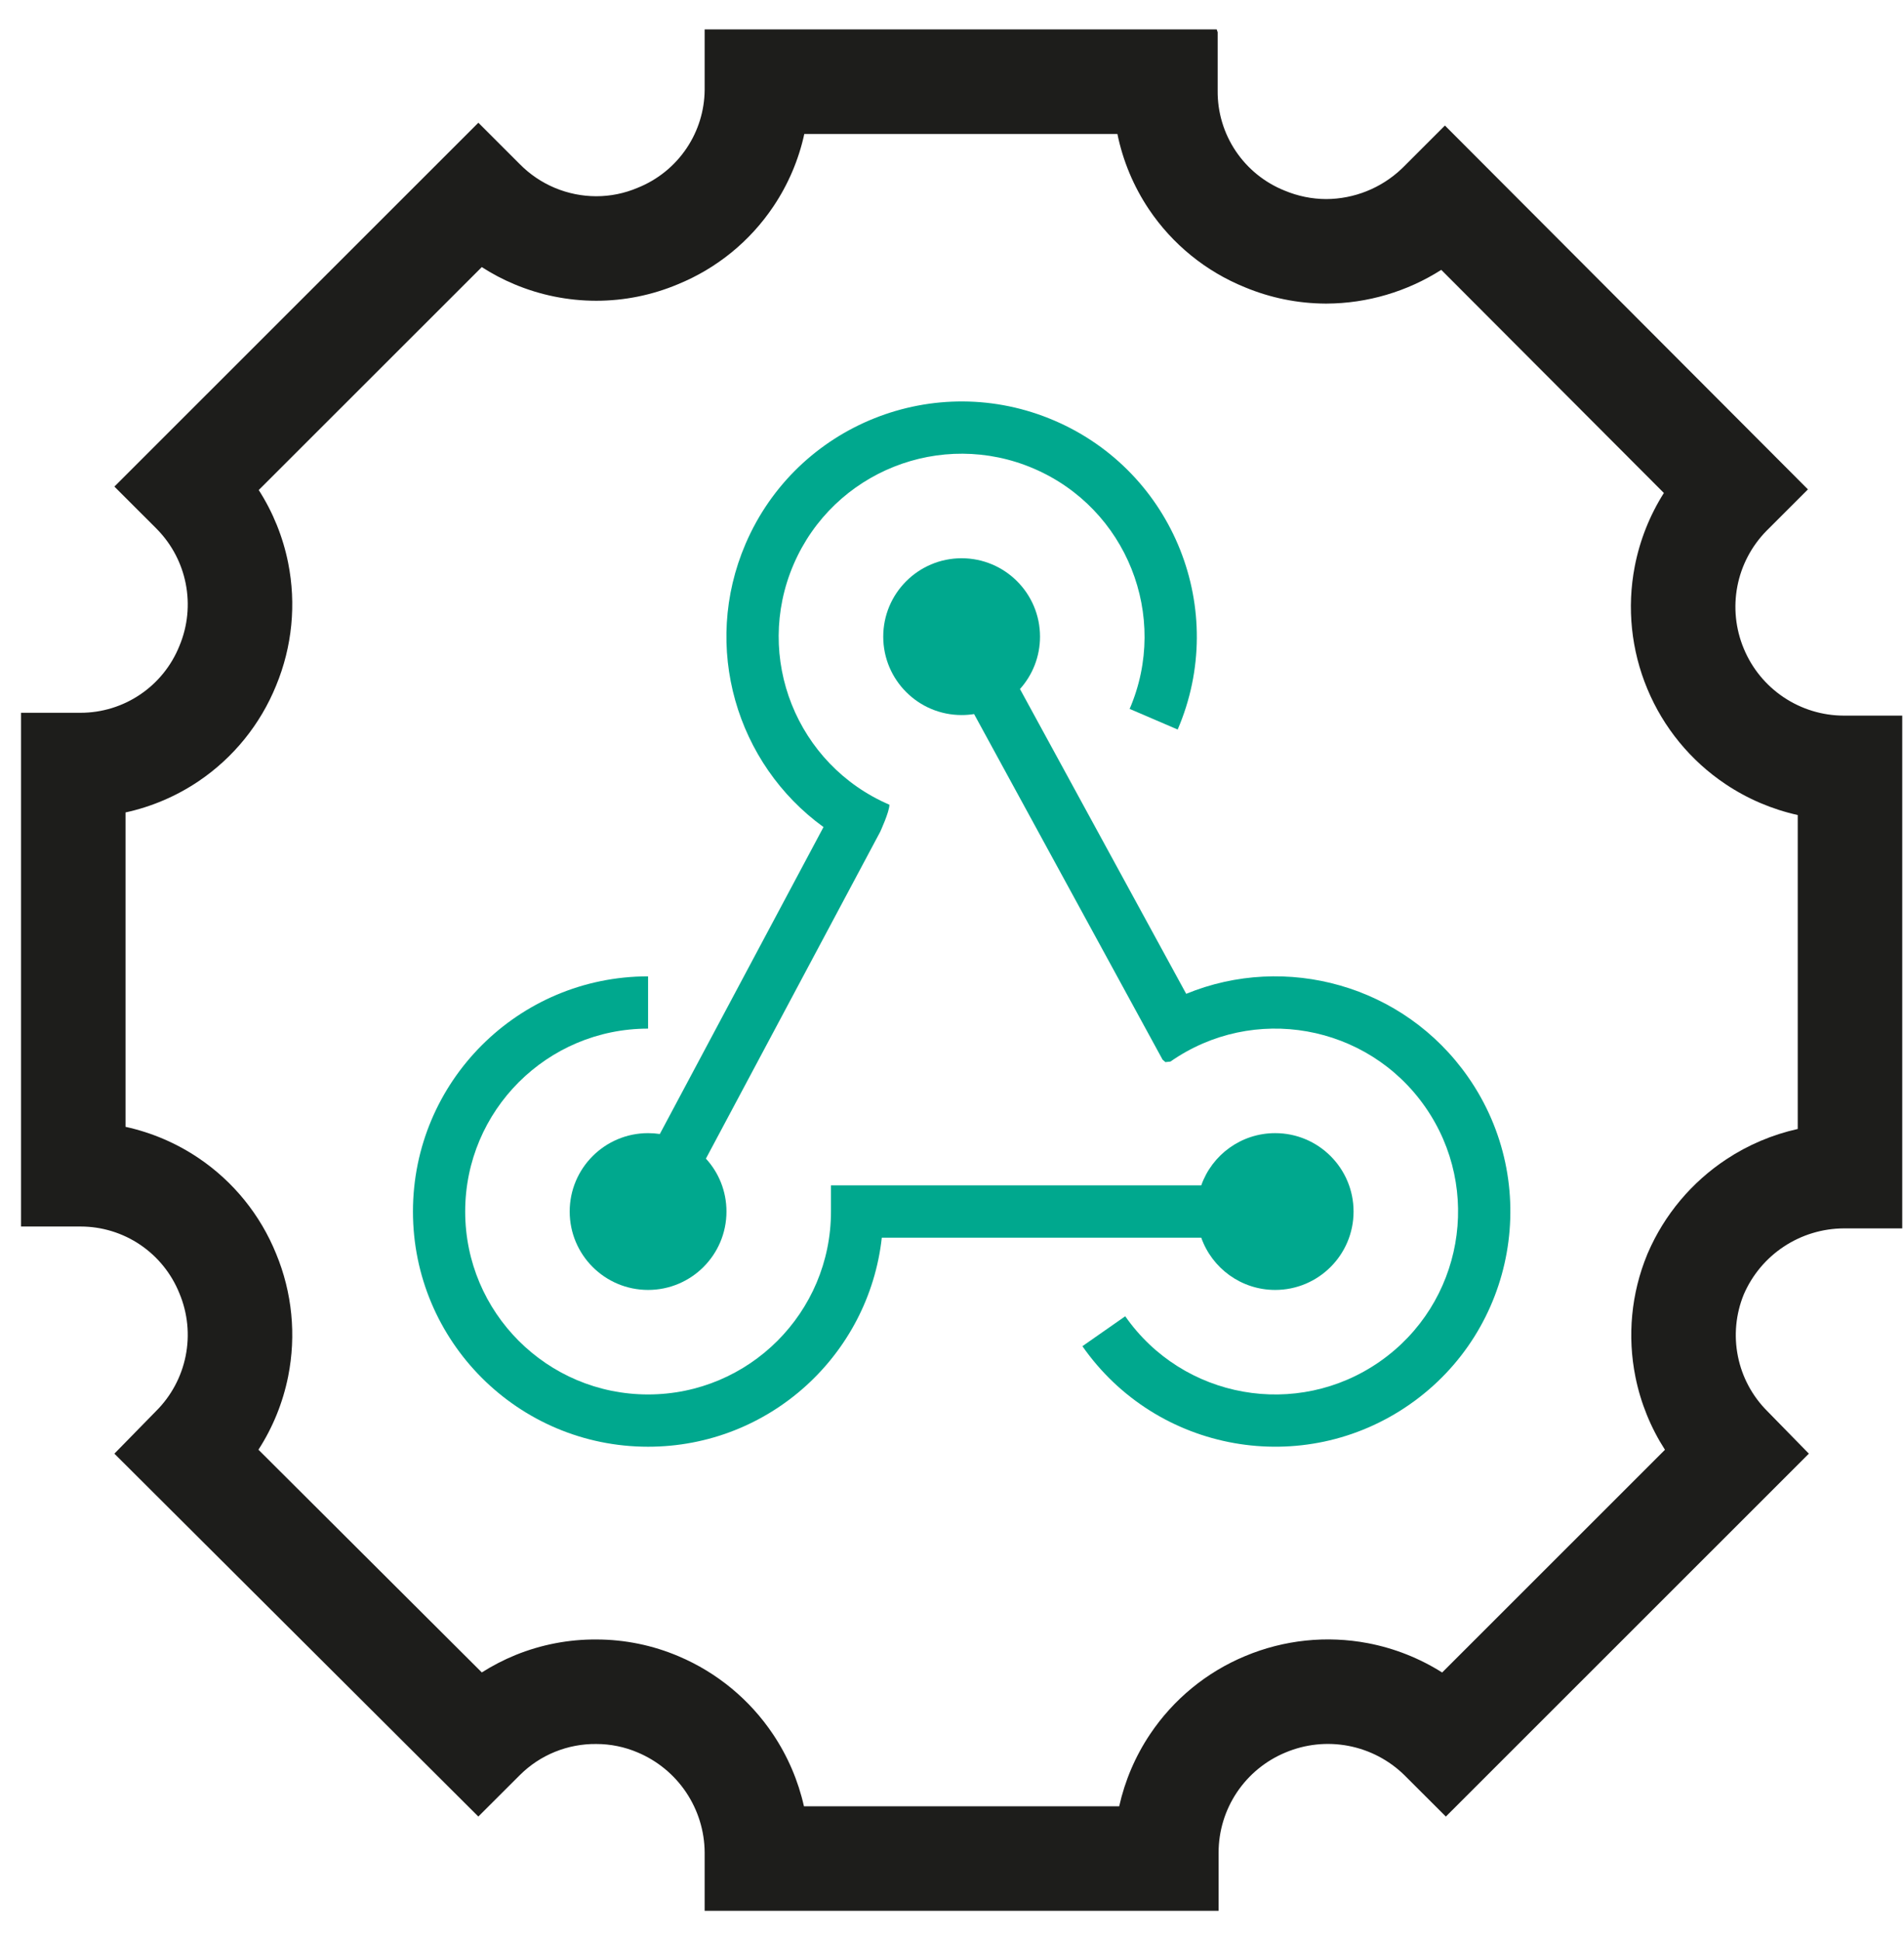
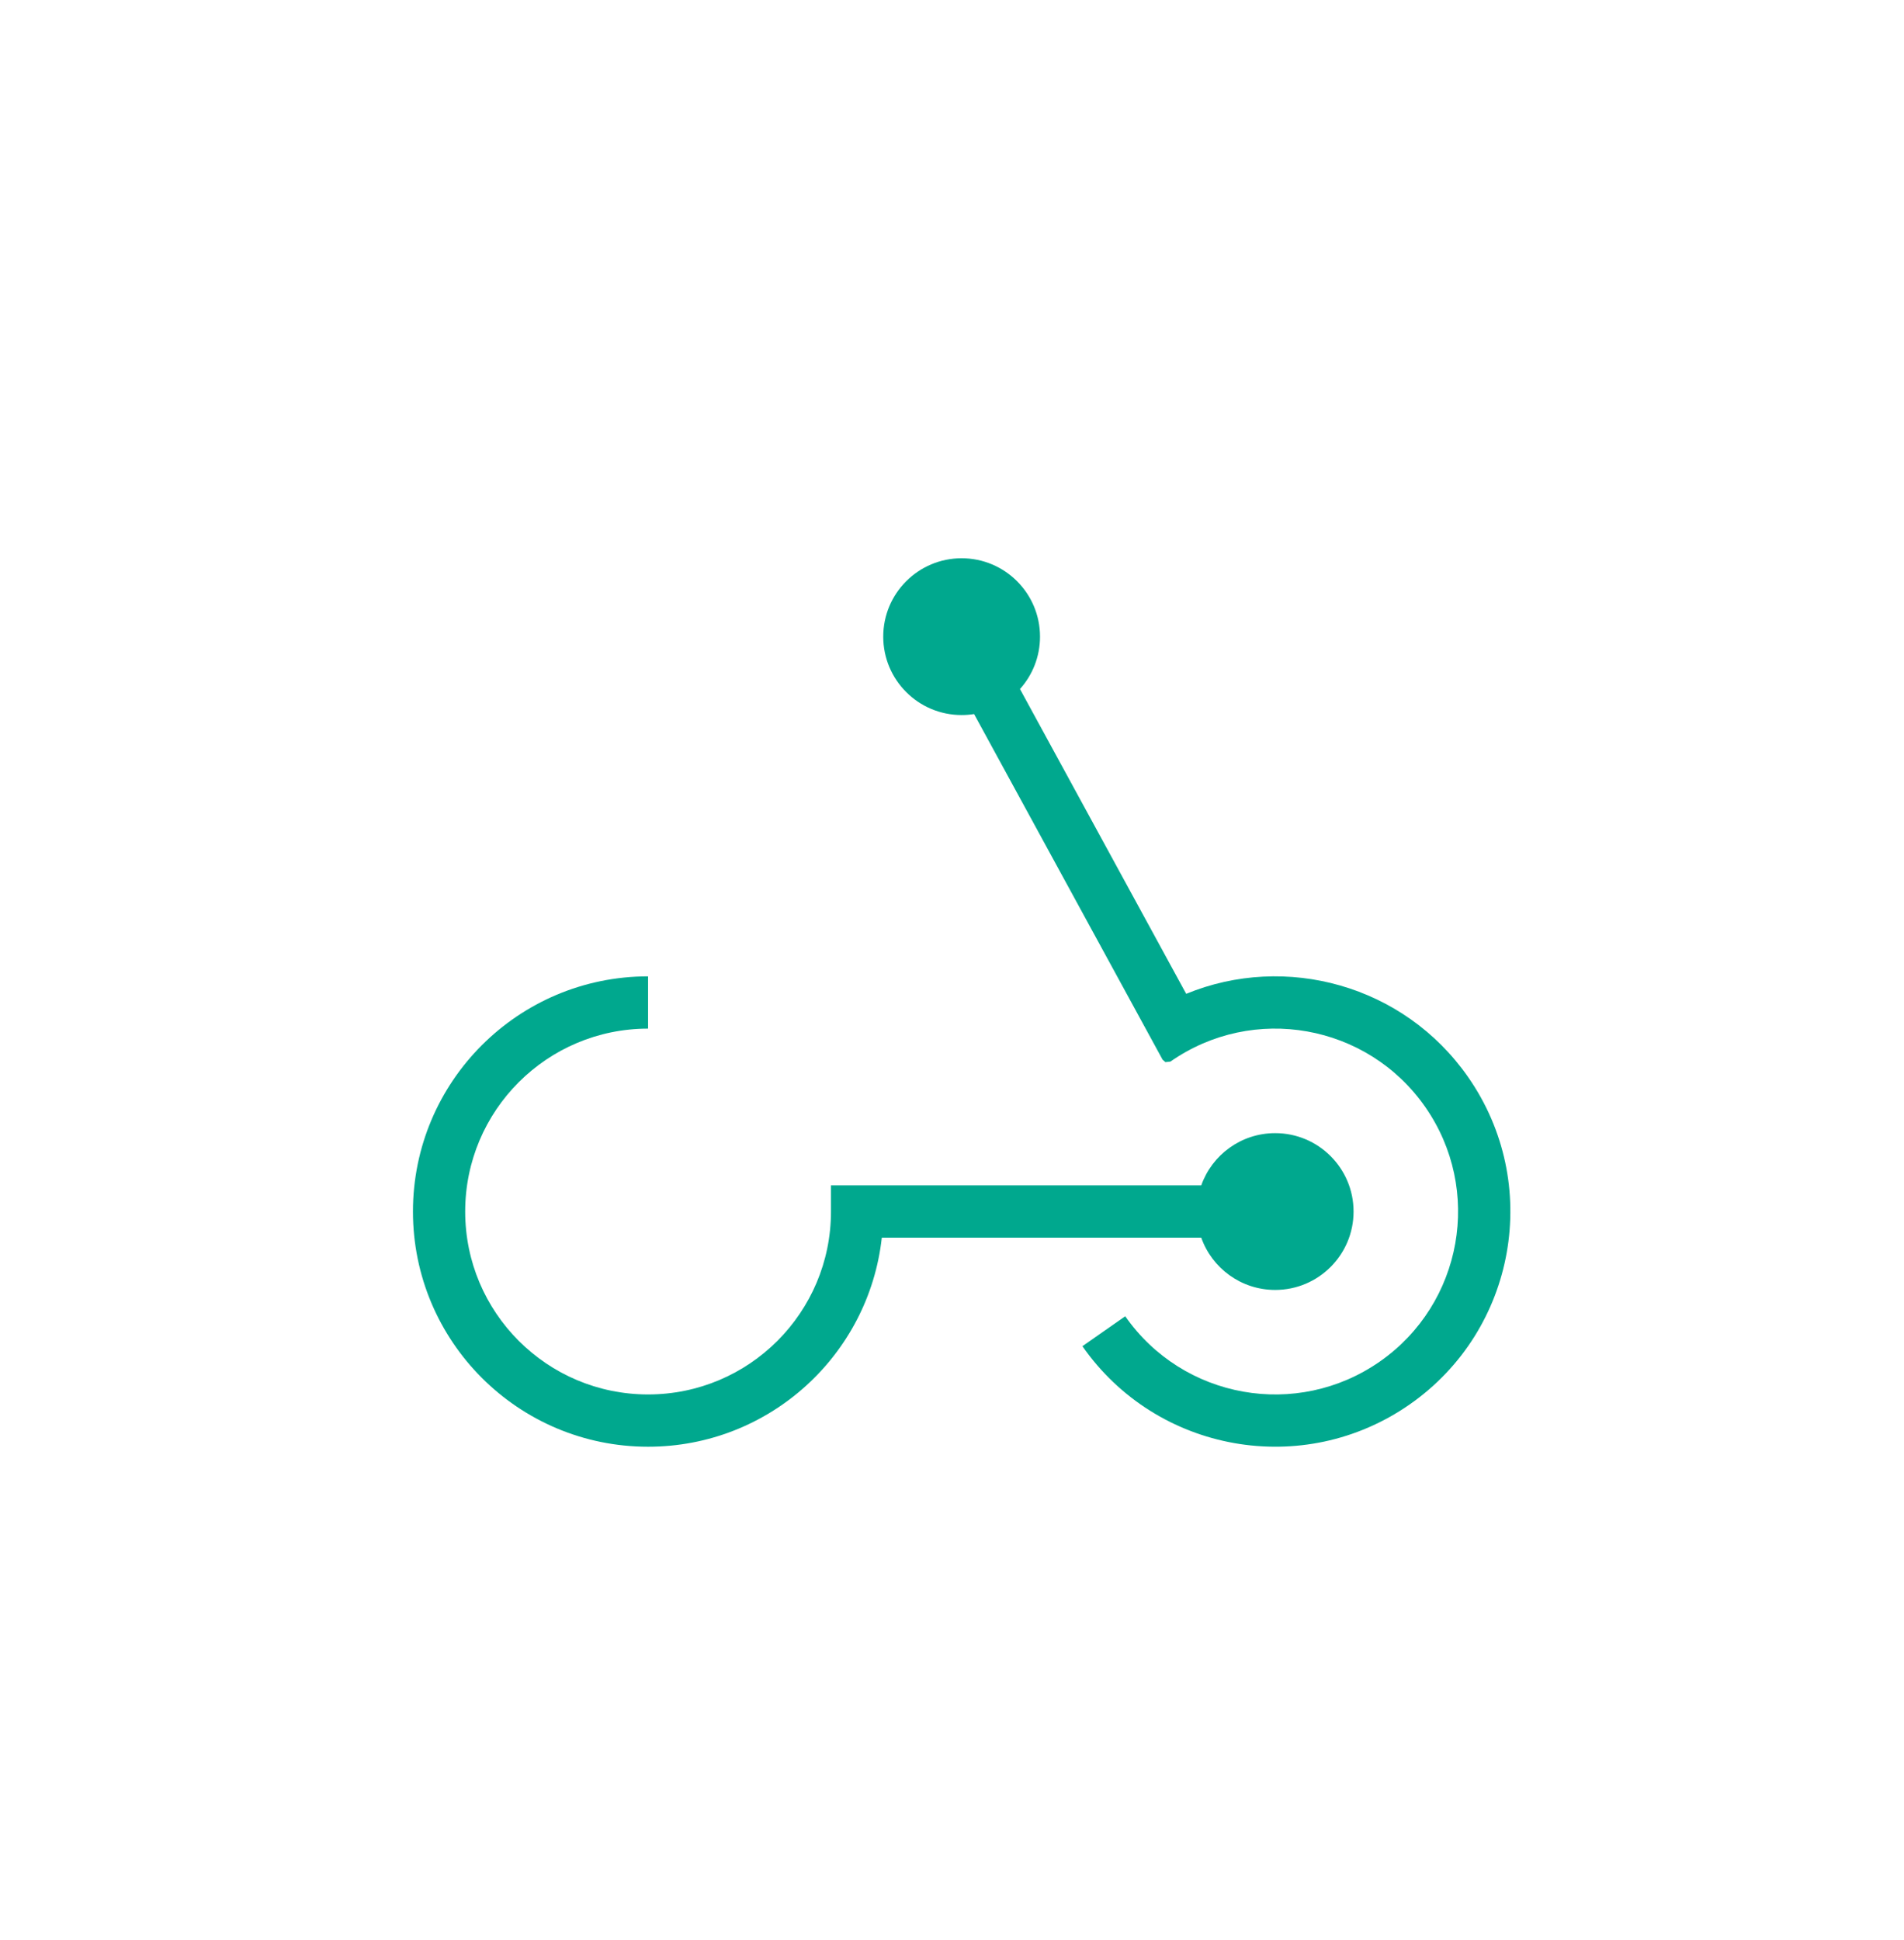
<svg xmlns="http://www.w3.org/2000/svg" width="53" height="54" viewBox="0 0 53 54" fill="none">
-   <path fill-rule="evenodd" clip-rule="evenodd" d="M39.007 4.706C38.441 5.239 37.693 5.538 36.913 5.541C36.516 5.539 36.124 5.458 35.758 5.305C35.203 5.083 34.729 4.698 34.396 4.202C34.064 3.706 33.889 3.121 33.895 2.524V0.897L33.868 0.818H19.615V2.445C19.616 2.464 19.616 2.483 19.615 2.502C19.61 3.08 19.436 3.643 19.114 4.123C18.781 4.62 18.306 5.004 17.752 5.226C17.387 5.382 16.994 5.462 16.597 5.462C16.201 5.461 15.809 5.382 15.444 5.229C15.079 5.076 14.748 4.852 14.47 4.57L13.316 3.416L3.184 13.543L4.339 14.697C4.36 14.718 4.381 14.739 4.401 14.761C4.791 15.17 5.057 15.681 5.168 16.236C5.285 16.821 5.225 17.427 4.995 17.976C4.774 18.527 4.394 18.998 3.903 19.33C3.413 19.662 2.835 19.839 2.244 19.839C2.242 19.839 2.24 19.839 2.239 19.839H0.585V34.138H2.239C2.24 34.138 2.242 34.138 2.244 34.138C2.835 34.138 3.413 34.315 3.903 34.646C4.394 34.978 4.774 35.45 4.995 36C5.225 36.55 5.285 37.156 5.168 37.74C5.051 38.325 4.762 38.861 4.339 39.28L3.184 40.46L13.315 50.56L14.47 49.407C14.75 49.128 15.081 48.908 15.446 48.76C15.812 48.611 16.203 48.537 16.597 48.541C16.994 48.541 17.387 48.621 17.752 48.777C18.3 49.008 18.769 49.394 19.1 49.888C19.431 50.383 19.611 50.963 19.615 51.558V53.184H33.921V51.558C33.922 50.962 34.1 50.38 34.431 49.886C34.763 49.391 35.234 49.005 35.785 48.777C36.337 48.545 36.945 48.481 37.533 48.593C38.121 48.705 38.664 48.988 39.092 49.407L40.247 50.561L50.352 40.46L49.198 39.28C48.779 38.863 48.493 38.331 48.377 37.752C48.26 37.173 48.317 36.573 48.541 36.026C48.776 35.483 49.164 35.02 49.659 34.694C50.153 34.368 50.731 34.193 51.324 34.19H52.951V19.918H51.324C50.728 19.917 50.145 19.739 49.65 19.407C49.155 19.076 48.769 18.605 48.541 18.055C48.312 17.507 48.249 16.904 48.361 16.32C48.473 15.737 48.755 15.2 49.171 14.776L50.326 13.621L40.221 3.494L39.066 4.649C39.046 4.668 39.026 4.687 39.007 4.706ZM40.119 7.511C39.172 8.115 38.065 8.445 36.925 8.45L36.911 8.45L36.898 8.45C36.127 8.446 35.365 8.292 34.654 7.996C33.565 7.555 32.634 6.798 31.979 5.822C31.552 5.184 31.256 4.472 31.104 3.728H22.389C22.233 4.444 21.943 5.128 21.53 5.743C20.878 6.717 19.949 7.473 18.863 7.915C18.145 8.216 17.375 8.371 16.596 8.371L16.591 8.371C15.811 8.37 15.038 8.214 14.319 7.912C14.002 7.779 13.698 7.619 13.411 7.434L7.202 13.639C7.597 14.255 7.876 14.941 8.021 15.666C8.25 16.811 8.134 17.999 7.687 19.079C7.249 20.16 6.499 21.087 5.532 21.741C4.911 22.16 4.219 22.455 3.494 22.613V31.363C4.219 31.522 4.911 31.816 5.532 32.236C6.499 32.889 7.249 33.816 7.687 34.898C8.134 35.977 8.25 37.165 8.021 38.311C7.875 39.041 7.593 39.732 7.194 40.35L13.412 46.549C13.709 46.361 14.022 46.199 14.349 46.065C15.067 45.773 15.836 45.626 16.612 45.632C17.396 45.634 18.172 45.793 18.894 46.101C19.96 46.553 20.872 47.306 21.517 48.269C21.928 48.882 22.219 49.562 22.379 50.275H31.154C31.313 49.562 31.603 48.88 32.015 48.266C32.665 47.296 33.587 46.539 34.665 46.092C35.743 45.641 36.93 45.517 38.077 45.735C38.815 45.876 39.515 46.154 40.144 46.551L46.346 40.352C45.95 39.737 45.671 39.051 45.525 38.328C45.294 37.185 45.407 36 45.85 34.922L45.86 34.897L45.871 34.872C46.33 33.809 47.09 32.904 48.056 32.266C48.664 31.864 49.338 31.58 50.042 31.423V22.685C49.328 22.526 48.646 22.236 48.032 21.825C47.061 21.175 46.304 20.253 45.856 19.175C45.407 18.1 45.284 16.916 45.504 15.771C45.645 15.04 45.921 14.345 46.316 13.721L40.119 7.511Z" fill="#1D1D1B" />
-   <path d="M28.778 13.043C26.195 11.933 23.201 13.127 22.09 15.711C20.98 18.294 22.174 21.288 24.758 22.398C24.759 22.595 24.5 23.154 24.5 23.154L19.65 32.248C20.006 32.636 20.222 33.153 20.222 33.721C20.222 34.926 19.245 35.903 18.04 35.903C16.835 35.903 15.858 34.926 15.858 33.721C15.858 32.516 16.835 31.539 18.04 31.539C18.151 31.539 18.26 31.547 18.367 31.563L22.923 23.02C20.497 21.263 19.522 18.003 20.754 15.136C22.181 11.815 26.031 10.28 29.352 11.707C32.674 13.134 34.209 16.984 32.782 20.305L31.445 19.731C32.556 17.148 31.361 14.153 28.778 13.043Z" fill="#00A88E" />
  <path d="M18.04 28.63C15.229 28.63 12.949 30.909 12.949 33.721C12.949 36.532 15.229 38.812 18.04 38.812C20.852 38.812 23.131 36.532 23.131 33.721V32.993L33.438 32.993C33.737 32.146 34.546 31.539 35.496 31.539C36.701 31.539 37.678 32.516 37.678 33.721C37.678 34.926 36.701 35.903 35.496 35.903C34.546 35.903 33.737 35.295 33.438 34.448H24.546C24.184 37.721 21.41 40.267 18.04 40.267C14.425 40.267 11.495 37.336 11.495 33.721C11.495 30.106 14.425 27.175 18.04 27.175V28.63Z" fill="#00A88E" />
  <path d="M32.581 29.547C34.886 27.937 38.06 28.501 39.67 30.806C41.28 33.111 40.716 36.285 38.411 37.895C36.106 39.505 32.932 38.941 31.322 36.636L30.13 37.469C32.199 40.432 36.28 41.157 39.244 39.087C42.208 37.018 42.933 32.937 40.863 29.973C39.076 27.414 35.79 26.524 33.019 27.661L28.392 19.178C28.739 18.791 28.95 18.28 28.95 17.72C28.95 16.515 27.973 15.538 26.768 15.538C25.563 15.538 24.586 16.515 24.586 17.72C24.586 18.925 25.563 19.902 26.768 19.902C26.886 19.902 27.002 19.893 27.115 19.875L32.362 29.494L32.441 29.562L32.581 29.547Z" fill="#00A88E" />
</svg>